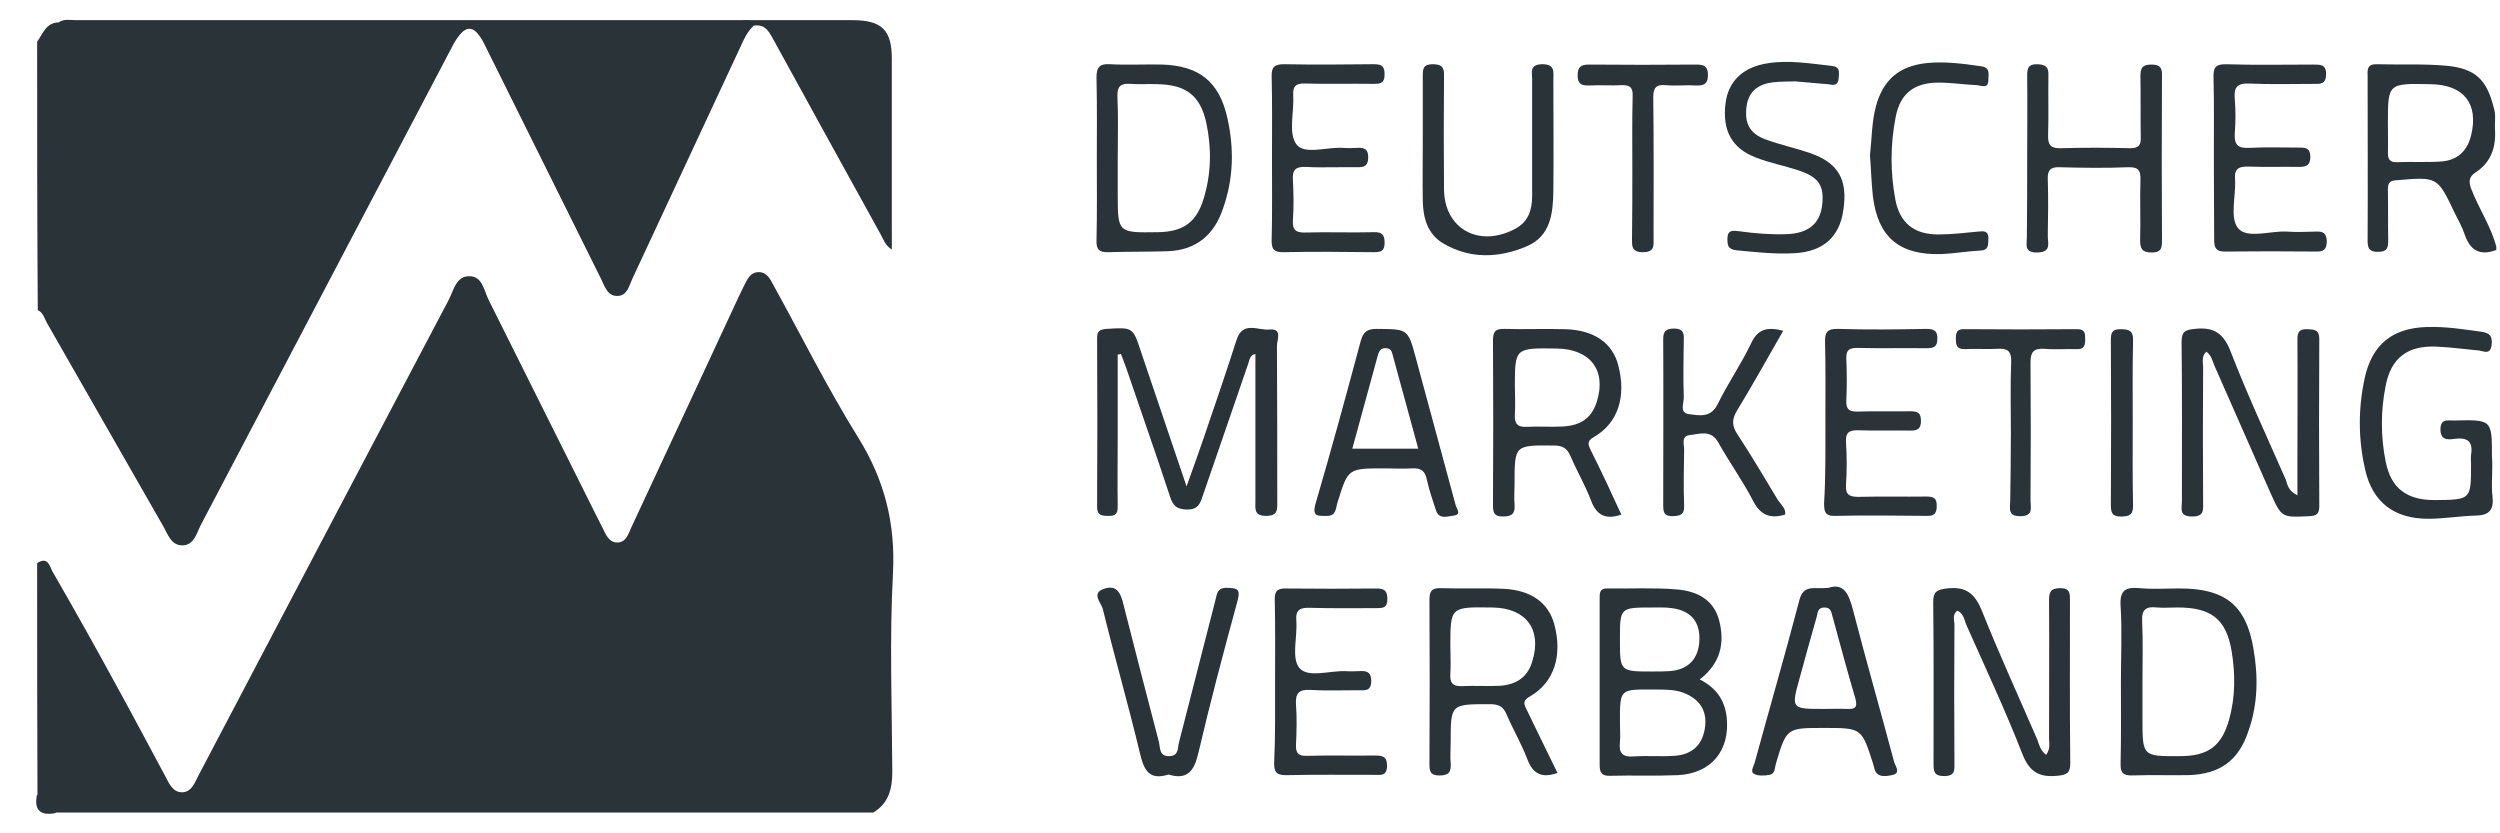
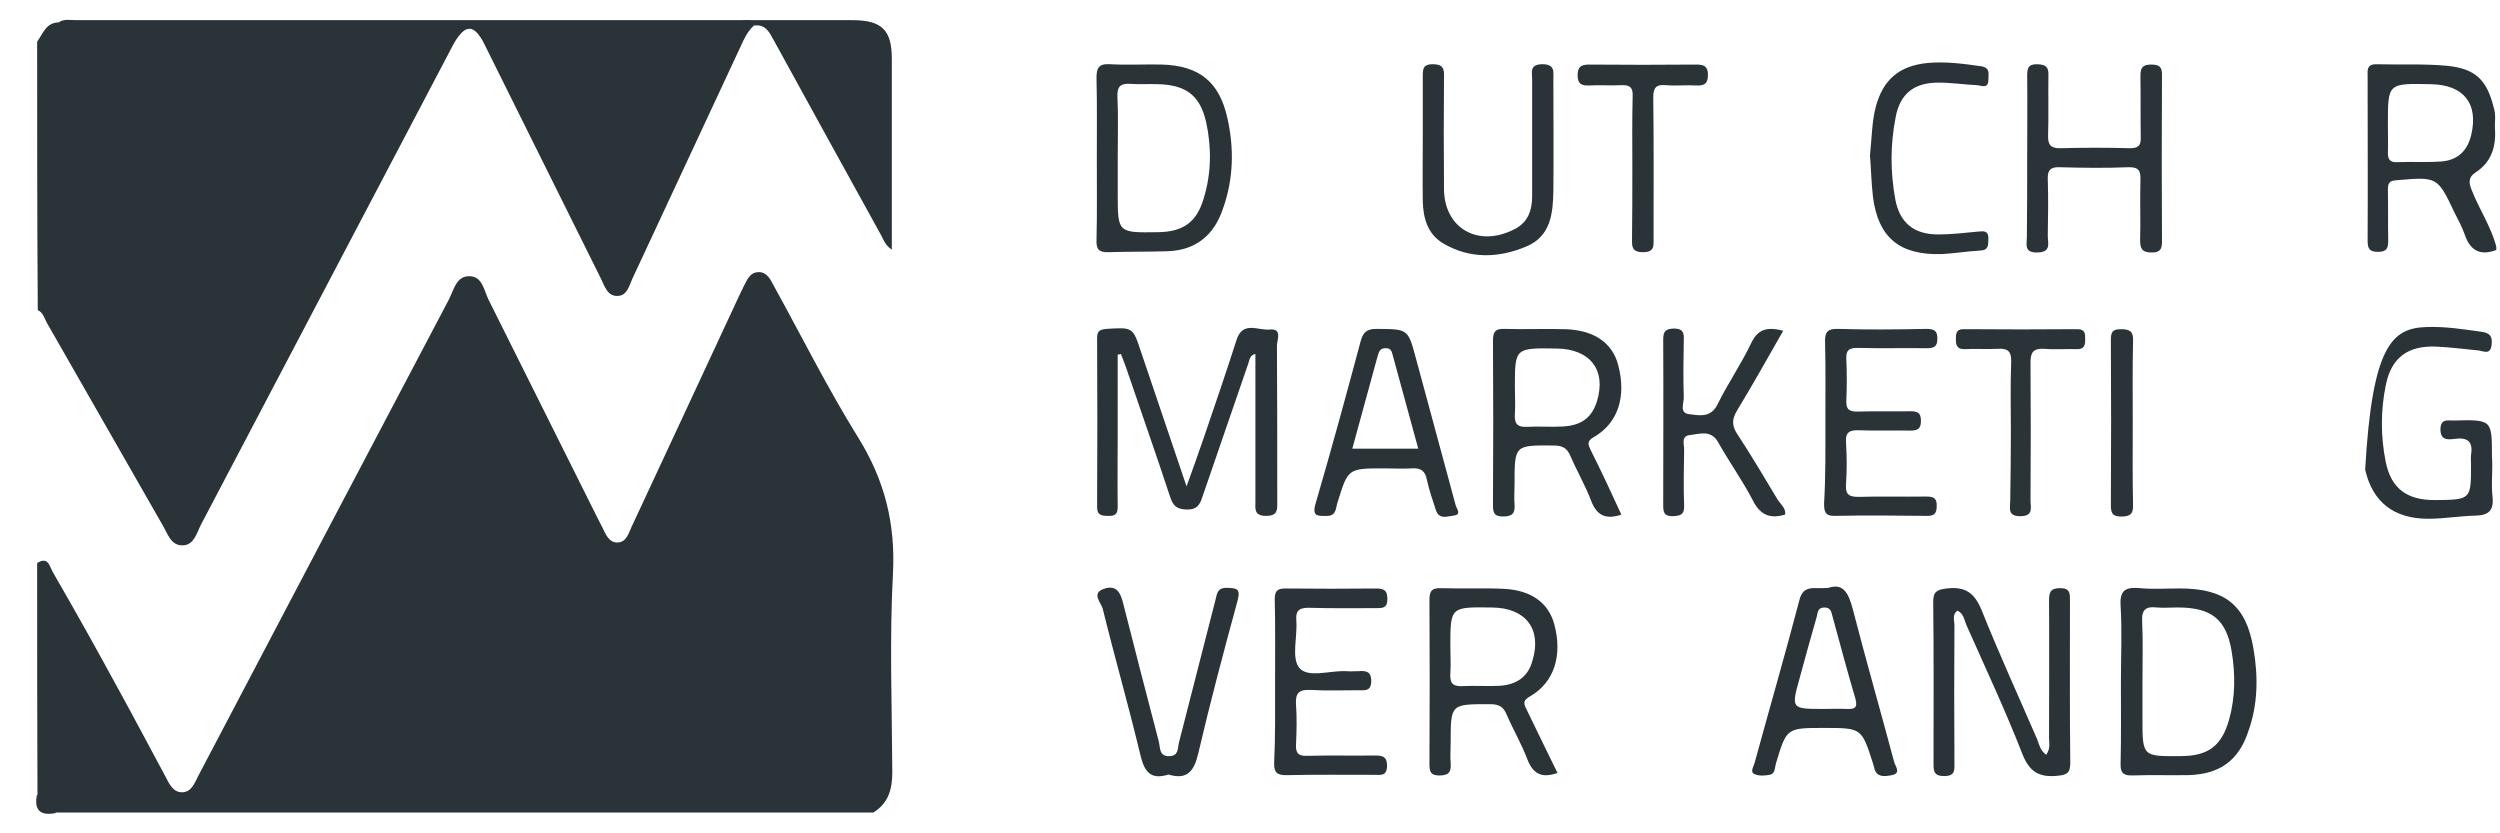
<svg xmlns="http://www.w3.org/2000/svg" width="63" height="21" viewBox="0 0 63 21" fill="none">
  <g clip-path="url(#clip0_6047_78641)">
    <path d="M0.936 14.19C1.22 14.006 1.252 14.286 1.333 14.421C1.893 15.388 2.436 16.362 2.971 17.345C3.376 18.079 3.766 18.822 4.163 19.557C4.26 19.741 4.358 19.98 4.609 19.965C4.836 19.948 4.909 19.717 4.998 19.549C7.098 15.547 9.206 11.546 11.314 7.544C11.436 7.305 11.5 6.945 11.841 6.961C12.157 6.969 12.198 7.321 12.311 7.552C13.219 9.373 14.127 11.194 15.035 13.008C15.084 13.103 15.133 13.199 15.181 13.295C15.262 13.463 15.344 13.671 15.554 13.671C15.781 13.671 15.838 13.447 15.911 13.287C16.811 11.362 17.703 9.437 18.603 7.504C18.651 7.409 18.692 7.313 18.741 7.217C18.83 7.049 18.895 6.857 19.13 6.857C19.332 6.865 19.414 7.041 19.495 7.193C20.2 8.471 20.857 9.789 21.627 11.027C22.292 12.097 22.567 13.191 22.503 14.445C22.413 16.115 22.478 17.784 22.486 19.461C22.486 19.885 22.389 20.244 22.008 20.476C15.149 20.476 8.29 20.476 1.431 20.476C1.171 20.412 1.009 20.26 0.944 19.996C0.936 18.064 0.936 16.123 0.936 14.19Z" fill="#293338" />
    <path d="M0.936 1.051C1.082 0.851 1.155 0.572 1.479 0.564C1.609 0.508 1.747 0.532 1.877 0.532C7.447 0.532 13.017 0.532 18.587 0.54C18.724 0.54 18.911 0.42 19 0.644C18.838 0.787 18.749 0.979 18.66 1.179C17.752 3.128 16.843 5.077 15.935 7.025C15.854 7.201 15.806 7.449 15.57 7.457C15.311 7.473 15.238 7.217 15.149 7.033C14.192 5.109 13.236 3.184 12.279 1.259C12.222 1.155 12.181 1.043 12.108 0.939C11.922 0.66 11.752 0.652 11.549 0.923C11.46 1.043 11.395 1.171 11.33 1.299C9.238 5.276 7.155 9.246 5.063 13.224C4.957 13.431 4.893 13.727 4.617 13.743C4.309 13.759 4.228 13.455 4.106 13.248C3.133 11.554 2.168 9.853 1.195 8.16C1.123 8.04 1.098 7.88 0.952 7.816C0.936 5.564 0.936 3.303 0.936 1.051Z" fill="#293338" />
    <path d="M0.936 20.006C1.058 20.198 1.244 20.341 1.423 20.485C1.009 20.573 0.847 20.413 0.936 20.006Z" fill="#293338" />
    <path d="M19.004 0.644C18.866 0.516 18.696 0.572 18.542 0.572C13.045 0.572 7.548 0.572 2.05 0.572C1.864 0.572 1.669 0.564 1.483 0.564C1.613 0.468 1.767 0.508 1.913 0.508C8.431 0.508 14.958 0.508 21.477 0.508C22.223 0.508 22.474 0.756 22.474 1.483C22.474 3.072 22.474 4.654 22.474 6.291C22.304 6.179 22.263 6.035 22.198 5.916C21.298 4.286 20.398 2.657 19.506 1.027C19.393 0.828 19.304 0.604 19.004 0.644Z" fill="#293338" />
    <path d="M28.166 8.935C28.166 9.606 28.166 10.277 28.166 10.947C28.166 11.554 28.158 12.169 28.166 12.777C28.166 12.952 28.101 13.008 27.931 13C27.769 13 27.647 12.992 27.647 12.777C27.655 11.355 27.655 9.941 27.647 8.519C27.647 8.344 27.712 8.304 27.882 8.288C28.547 8.248 28.547 8.24 28.75 8.855C29.123 9.957 29.495 11.059 29.901 12.257C30.063 11.81 30.193 11.443 30.323 11.067C30.606 10.237 30.89 9.414 31.158 8.575C31.312 8.072 31.709 8.336 31.993 8.304C32.325 8.272 32.179 8.567 32.179 8.711C32.187 10.021 32.187 11.339 32.187 12.649C32.187 12.848 32.203 13 31.904 13C31.595 13 31.636 12.816 31.636 12.633C31.636 11.403 31.636 10.165 31.636 8.919C31.49 8.951 31.49 9.07 31.458 9.158C31.077 10.277 30.687 11.387 30.306 12.505C30.241 12.705 30.177 12.848 29.901 12.84C29.642 12.832 29.56 12.737 29.487 12.521C29.131 11.435 28.75 10.364 28.385 9.286C28.344 9.166 28.296 9.046 28.247 8.919C28.231 8.927 28.198 8.935 28.166 8.935Z" fill="#293338" />
-     <path d="M57.895 12.481C57.895 12.154 57.895 11.874 57.895 11.603C57.895 10.58 57.903 9.558 57.895 8.543C57.895 8.352 57.96 8.288 58.146 8.296C58.333 8.304 58.446 8.312 58.446 8.543C58.438 9.949 58.438 11.355 58.446 12.761C58.446 12.952 58.373 13 58.187 13.008C57.498 13.04 57.498 13.048 57.214 12.417C56.743 11.347 56.273 10.277 55.803 9.214C55.754 9.095 55.73 8.959 55.6 8.863C55.471 8.975 55.519 9.127 55.519 9.262C55.511 10.389 55.511 11.515 55.519 12.641C55.519 12.849 55.552 13.024 55.227 13.016C54.903 13.008 54.984 12.809 54.984 12.641C54.984 11.299 54.992 9.965 54.976 8.623C54.976 8.36 55.057 8.312 55.308 8.288C55.803 8.232 56.038 8.408 56.217 8.871C56.638 9.957 57.133 11.02 57.603 12.09C57.643 12.21 57.66 12.369 57.895 12.481Z" fill="#293338" />
    <path d="M51.563 19.022C51.677 18.863 51.636 18.727 51.636 18.599C51.636 17.441 51.644 16.291 51.636 15.132C51.636 14.925 51.669 14.821 51.92 14.821C52.171 14.821 52.163 14.965 52.163 15.132C52.163 16.498 52.155 17.864 52.171 19.23C52.171 19.477 52.09 19.525 51.855 19.549C51.385 19.597 51.142 19.453 50.963 18.998C50.533 17.896 50.031 16.826 49.552 15.747C49.496 15.62 49.487 15.46 49.325 15.388C49.188 15.492 49.252 15.636 49.252 15.755C49.244 16.914 49.244 18.064 49.252 19.222C49.252 19.398 49.277 19.557 48.993 19.557C48.725 19.557 48.725 19.422 48.725 19.23C48.725 17.88 48.733 16.522 48.717 15.172C48.717 14.909 48.806 14.861 49.058 14.829C49.536 14.773 49.763 14.949 49.942 15.388C50.379 16.482 50.874 17.561 51.344 18.647C51.385 18.767 51.417 18.91 51.563 19.022Z" fill="#293338" />
    <path d="M51.085 3.975C51.085 3.288 51.093 2.593 51.085 1.906C51.085 1.722 51.109 1.611 51.345 1.619C51.555 1.627 51.628 1.69 51.62 1.898C51.612 2.401 51.628 2.905 51.612 3.408C51.604 3.639 51.669 3.743 51.928 3.735C52.512 3.719 53.088 3.719 53.672 3.735C53.882 3.735 53.955 3.671 53.947 3.464C53.939 2.944 53.947 2.425 53.939 1.914C53.939 1.714 53.988 1.627 54.207 1.627C54.409 1.627 54.49 1.682 54.482 1.898C54.474 3.288 54.474 4.686 54.482 6.075C54.482 6.267 54.45 6.363 54.223 6.363C53.98 6.363 53.931 6.267 53.931 6.051C53.947 5.548 53.923 5.045 53.939 4.542C53.947 4.318 53.907 4.206 53.639 4.214C53.063 4.238 52.48 4.23 51.896 4.214C51.661 4.206 51.596 4.302 51.604 4.518C51.62 4.997 51.612 5.476 51.604 5.948C51.604 6.123 51.701 6.355 51.345 6.363C50.996 6.371 51.077 6.155 51.077 5.972C51.085 5.301 51.085 4.638 51.085 3.975Z" fill="#293338" />
-     <path d="M62.805 11.771C62.805 12.027 62.78 12.274 62.813 12.522C62.845 12.841 62.732 12.985 62.399 12.993C61.994 13.001 61.597 13.073 61.191 13.073C60.332 13.073 59.789 12.658 59.602 11.835C59.424 11.06 59.424 10.285 59.594 9.511C59.781 8.68 60.291 8.264 61.159 8.241C61.621 8.225 62.067 8.296 62.529 8.36C62.756 8.392 62.813 8.48 62.788 8.696C62.756 8.951 62.586 8.848 62.464 8.832C62.115 8.8 61.767 8.752 61.418 8.736C60.688 8.696 60.259 9.007 60.121 9.71C59.991 10.349 59.991 11.004 60.121 11.643C60.259 12.314 60.656 12.602 61.353 12.602C62.27 12.594 62.27 12.594 62.27 11.707C62.27 11.627 62.261 11.547 62.27 11.467C62.326 11.132 62.188 11.012 61.848 11.06C61.67 11.084 61.499 11.092 61.499 10.812C61.507 10.549 61.678 10.597 61.832 10.597C62.797 10.573 62.797 10.573 62.797 11.499C62.805 11.587 62.805 11.675 62.805 11.771Z" fill="#293338" />
+     <path d="M62.805 11.771C62.805 12.027 62.78 12.274 62.813 12.522C62.845 12.841 62.732 12.985 62.399 12.993C61.994 13.001 61.597 13.073 61.191 13.073C60.332 13.073 59.789 12.658 59.602 11.835C59.781 8.68 60.291 8.264 61.159 8.241C61.621 8.225 62.067 8.296 62.529 8.36C62.756 8.392 62.813 8.48 62.788 8.696C62.756 8.951 62.586 8.848 62.464 8.832C62.115 8.8 61.767 8.752 61.418 8.736C60.688 8.696 60.259 9.007 60.121 9.71C59.991 10.349 59.991 11.004 60.121 11.643C60.259 12.314 60.656 12.602 61.353 12.602C62.27 12.594 62.27 12.594 62.27 11.707C62.27 11.627 62.261 11.547 62.27 11.467C62.326 11.132 62.188 11.012 61.848 11.06C61.67 11.084 61.499 11.092 61.499 10.812C61.507 10.549 61.678 10.597 61.832 10.597C62.797 10.573 62.797 10.573 62.797 11.499C62.805 11.587 62.805 11.675 62.805 11.771Z" fill="#293338" />
    <path d="M35.854 3.503C35.854 2.976 35.854 2.441 35.854 1.914C35.854 1.738 35.862 1.618 36.105 1.618C36.356 1.618 36.397 1.722 36.389 1.93C36.381 2.872 36.381 3.815 36.389 4.757C36.389 5.756 37.256 6.251 38.172 5.772C38.513 5.596 38.61 5.292 38.61 4.941C38.61 3.958 38.61 2.976 38.61 1.994C38.61 1.826 38.537 1.626 38.862 1.618C39.194 1.618 39.145 1.81 39.145 2.01C39.145 2.936 39.154 3.863 39.145 4.797C39.137 5.372 39.081 5.955 38.464 6.211C37.767 6.506 37.037 6.53 36.364 6.131C35.975 5.899 35.862 5.492 35.854 5.061C35.846 4.541 35.854 4.022 35.854 3.503Z" fill="#293338" />
-     <path d="M32.054 3.998C32.054 3.311 32.063 2.617 32.046 1.93C32.038 1.674 32.127 1.618 32.371 1.618C33.108 1.634 33.854 1.626 34.6 1.618C34.795 1.618 34.892 1.642 34.892 1.874C34.892 2.113 34.77 2.113 34.592 2.113C34.025 2.105 33.457 2.121 32.889 2.105C32.663 2.097 32.573 2.169 32.59 2.401C32.614 2.824 32.46 3.359 32.671 3.639C32.873 3.91 33.449 3.695 33.862 3.727C33.968 3.735 34.081 3.735 34.187 3.727C34.373 3.711 34.487 3.751 34.479 3.982C34.471 4.198 34.365 4.214 34.195 4.214C33.765 4.206 33.327 4.23 32.898 4.206C32.646 4.198 32.565 4.286 32.581 4.526C32.598 4.869 32.606 5.212 32.581 5.556C32.565 5.819 32.679 5.867 32.914 5.859C33.481 5.843 34.049 5.867 34.617 5.851C34.827 5.843 34.892 5.915 34.892 6.123C34.892 6.331 34.795 6.355 34.617 6.355C33.862 6.347 33.108 6.339 32.346 6.355C32.079 6.363 32.038 6.251 32.046 6.027C32.063 5.348 32.054 4.677 32.054 3.998Z" fill="#293338" />
-     <path d="M55.789 3.991C55.789 3.312 55.797 2.641 55.781 1.962C55.773 1.722 55.813 1.611 56.105 1.619C56.835 1.643 57.564 1.627 58.286 1.627C58.472 1.627 58.627 1.619 58.618 1.882C58.61 2.13 58.472 2.114 58.302 2.114C57.767 2.114 57.224 2.13 56.689 2.106C56.373 2.09 56.291 2.202 56.316 2.489C56.34 2.777 56.34 3.072 56.316 3.36C56.3 3.631 56.381 3.743 56.673 3.727C57.086 3.703 57.508 3.719 57.929 3.719C58.091 3.719 58.213 3.719 58.221 3.943C58.221 4.166 58.124 4.206 57.929 4.206C57.508 4.198 57.094 4.214 56.673 4.198C56.421 4.19 56.3 4.246 56.324 4.518C56.348 4.941 56.186 5.484 56.397 5.748C56.624 6.028 57.208 5.812 57.629 5.836C57.873 5.852 58.116 5.844 58.359 5.836C58.537 5.828 58.627 5.868 58.635 6.075C58.635 6.291 58.554 6.347 58.351 6.339C57.597 6.331 56.843 6.331 56.089 6.339C55.854 6.347 55.797 6.259 55.797 6.043C55.797 5.373 55.789 4.678 55.789 3.991Z" fill="#293338" />
    <path d="M46 10.62C46 9.957 46.008 9.294 45.992 8.631C45.983 8.391 46.032 8.28 46.316 8.288C47.054 8.311 47.8 8.303 48.537 8.288C48.732 8.288 48.829 8.327 48.821 8.543C48.821 8.751 48.716 8.775 48.545 8.775C47.97 8.767 47.386 8.783 46.81 8.767C46.608 8.767 46.519 8.815 46.527 9.03C46.543 9.39 46.543 9.749 46.527 10.101C46.519 10.316 46.6 10.372 46.802 10.372C47.248 10.356 47.694 10.372 48.14 10.364C48.319 10.364 48.408 10.396 48.408 10.604C48.408 10.796 48.335 10.851 48.148 10.851C47.719 10.843 47.289 10.859 46.851 10.843C46.616 10.835 46.502 10.883 46.519 11.147C46.543 11.506 46.543 11.866 46.519 12.217C46.502 12.481 46.616 12.521 46.843 12.521C47.41 12.505 47.978 12.521 48.537 12.513C48.716 12.513 48.813 12.545 48.805 12.752C48.805 12.944 48.74 13.008 48.545 13C47.775 12.992 47.005 12.984 46.243 13C45.983 13.008 45.967 12.88 45.967 12.681C46.008 12.002 46 11.315 46 10.62Z" fill="#293338" />
    <path d="M32.132 17.186C32.132 16.499 32.14 15.804 32.124 15.117C32.116 14.886 32.197 14.822 32.424 14.83C33.178 14.838 33.932 14.838 34.686 14.83C34.897 14.83 34.962 14.894 34.962 15.101C34.962 15.325 34.84 15.325 34.678 15.325C34.127 15.325 33.575 15.333 33.024 15.317C32.781 15.309 32.643 15.349 32.667 15.636C32.7 16.044 32.538 16.571 32.74 16.827C32.959 17.098 33.519 16.89 33.932 16.914C34.029 16.922 34.119 16.914 34.216 16.914C34.394 16.906 34.556 16.89 34.556 17.17C34.548 17.426 34.394 17.394 34.232 17.394C33.827 17.394 33.421 17.41 33.016 17.386C32.724 17.37 32.643 17.482 32.659 17.745C32.684 18.088 32.675 18.432 32.659 18.775C32.651 18.983 32.724 19.055 32.935 19.047C33.502 19.031 34.07 19.047 34.629 19.039C34.824 19.039 34.954 19.047 34.954 19.303C34.946 19.566 34.792 19.526 34.629 19.526C33.892 19.526 33.146 19.518 32.408 19.534C32.173 19.534 32.108 19.462 32.108 19.239C32.14 18.56 32.132 17.873 32.132 17.186Z" fill="#293338" />
    <path d="M44.985 12.968C44.612 13.08 44.361 12.984 44.175 12.616C43.915 12.113 43.575 11.642 43.299 11.147C43.112 10.819 42.829 10.939 42.586 10.963C42.35 10.987 42.448 11.211 42.44 11.354C42.431 11.818 42.423 12.281 42.44 12.744C42.448 12.968 42.35 13 42.148 13.008C41.937 13.008 41.913 12.912 41.913 12.736C41.913 11.346 41.921 9.957 41.913 8.559C41.913 8.359 41.961 8.287 42.18 8.279C42.415 8.279 42.44 8.391 42.431 8.575C42.423 9.054 42.415 9.533 42.431 10.005C42.44 10.156 42.31 10.404 42.561 10.436C42.813 10.468 43.112 10.54 43.283 10.188C43.542 9.661 43.875 9.182 44.126 8.655C44.296 8.287 44.539 8.231 44.937 8.335C44.548 9.014 44.175 9.685 43.777 10.34C43.639 10.564 43.639 10.731 43.785 10.947C44.142 11.49 44.475 12.057 44.807 12.608C44.896 12.728 45.01 12.824 44.985 12.968Z" fill="#293338" />
-     <path d="M45.234 2.05C45.112 2.058 44.893 2.05 44.682 2.074C44.334 2.114 44.074 2.282 44.017 2.657C43.953 3.096 44.082 3.36 44.488 3.512C44.853 3.647 45.234 3.727 45.607 3.855C46.328 4.103 46.572 4.526 46.45 5.309C46.352 5.972 45.947 6.331 45.25 6.379C44.747 6.411 44.253 6.355 43.758 6.307C43.547 6.283 43.531 6.187 43.531 6.02C43.531 5.78 43.677 5.812 43.831 5.828C44.236 5.884 44.634 5.916 45.039 5.9C45.566 5.876 45.85 5.644 45.915 5.197C45.98 4.678 45.842 4.462 45.298 4.286C44.958 4.175 44.593 4.103 44.261 3.975C43.645 3.743 43.401 3.296 43.482 2.617C43.547 2.05 43.92 1.69 44.544 1.595C45.088 1.507 45.615 1.603 46.15 1.659C46.377 1.682 46.344 1.81 46.336 1.962C46.32 2.17 46.207 2.146 46.061 2.122C45.809 2.098 45.566 2.082 45.234 2.05Z" fill="#293338" />
    <path d="M29.445 19.518C28.966 19.67 28.829 19.414 28.731 18.999C28.439 17.777 28.091 16.571 27.791 15.349C27.758 15.197 27.483 14.949 27.823 14.837C28.148 14.726 28.245 14.957 28.31 15.229C28.602 16.387 28.902 17.537 29.202 18.687C29.242 18.839 29.202 19.063 29.469 19.055C29.712 19.047 29.672 18.847 29.712 18.703C30.02 17.513 30.32 16.315 30.628 15.125C30.669 14.981 30.661 14.813 30.912 14.813C31.164 14.821 31.269 14.829 31.188 15.133C30.839 16.411 30.499 17.689 30.199 18.975C30.093 19.43 29.923 19.662 29.445 19.518Z" fill="#293338" />
    <path d="M47.123 3.919C47.172 3.448 47.172 3.064 47.27 2.689C47.456 2.002 47.861 1.659 48.575 1.587C49.021 1.547 49.459 1.603 49.904 1.667C50.164 1.698 50.107 1.858 50.107 2.01C50.107 2.25 49.937 2.154 49.815 2.146C49.491 2.13 49.175 2.082 48.85 2.082C48.242 2.082 47.886 2.353 47.772 2.944C47.634 3.639 47.634 4.342 47.764 5.037C47.878 5.62 48.234 5.908 48.842 5.908C49.175 5.908 49.515 5.868 49.848 5.836C49.994 5.82 50.115 5.812 50.107 6.02C50.099 6.171 50.123 6.307 49.896 6.315C49.572 6.331 49.256 6.387 48.932 6.403C47.861 6.435 47.326 5.98 47.197 4.949C47.156 4.574 47.148 4.198 47.123 3.919Z" fill="#293338" />
    <path d="M41.135 4.247C41.135 3.64 41.127 3.025 41.143 2.418C41.151 2.21 41.078 2.138 40.867 2.146C40.6 2.162 40.324 2.138 40.056 2.154C39.862 2.162 39.756 2.122 39.756 1.899C39.756 1.691 39.837 1.627 40.04 1.627C40.94 1.635 41.848 1.635 42.748 1.627C42.951 1.627 43.04 1.675 43.04 1.891C43.04 2.106 42.951 2.162 42.748 2.154C42.489 2.138 42.237 2.17 41.978 2.146C41.727 2.122 41.662 2.218 41.662 2.458C41.678 3.64 41.67 4.822 41.67 5.996C41.67 6.188 41.702 6.355 41.402 6.355C41.102 6.355 41.127 6.188 41.127 5.996C41.135 5.413 41.135 4.83 41.135 4.247Z" fill="#293338" />
    <path d="M50.674 10.907C50.674 10.308 50.658 9.717 50.682 9.118C50.69 8.846 50.593 8.774 50.334 8.79C50.066 8.806 49.79 8.782 49.523 8.798C49.304 8.806 49.288 8.694 49.288 8.527C49.288 8.359 49.328 8.287 49.515 8.295C50.455 8.303 51.404 8.303 52.344 8.295C52.547 8.295 52.547 8.407 52.547 8.551C52.547 8.702 52.523 8.806 52.328 8.798C52.06 8.79 51.785 8.814 51.517 8.79C51.25 8.774 51.169 8.87 51.169 9.126C51.177 10.292 51.177 11.458 51.169 12.624C51.169 12.792 51.25 12.999 50.925 13.008C50.577 13.015 50.658 12.8 50.658 12.616C50.666 12.049 50.674 11.482 50.674 10.907Z" fill="#293338" />
    <path d="M53.745 10.652C53.745 11.339 53.737 12.034 53.753 12.721C53.761 12.953 53.68 13.017 53.453 13.017C53.218 13.017 53.194 12.913 53.194 12.721C53.202 11.339 53.202 9.958 53.194 8.584C53.194 8.4 53.21 8.288 53.453 8.296C53.672 8.296 53.761 8.352 53.753 8.584C53.737 9.271 53.745 9.958 53.745 10.652Z" fill="#293338" />
    <path d="M62.283 4.781C62.21 4.598 62.202 4.462 62.388 4.342C62.769 4.095 62.899 3.719 62.875 3.28C62.859 3.088 62.907 2.897 62.842 2.713C62.672 2.018 62.388 1.73 61.667 1.658C61.075 1.603 60.483 1.635 59.891 1.619C59.672 1.611 59.656 1.73 59.664 1.89C59.664 3.28 59.672 4.67 59.664 6.059C59.664 6.251 59.697 6.347 59.924 6.347C60.159 6.347 60.183 6.243 60.183 6.051C60.175 5.628 60.183 5.205 60.175 4.781C60.175 4.622 60.207 4.55 60.394 4.542C61.423 4.454 61.423 4.446 61.861 5.373C61.95 5.548 62.048 5.724 62.113 5.916C62.251 6.323 62.51 6.451 62.907 6.299C62.907 6.275 62.907 6.243 62.907 6.219C62.778 5.716 62.478 5.277 62.283 4.781ZM61.496 4.071C61.132 4.095 60.767 4.071 60.41 4.087C60.232 4.095 60.175 4.023 60.175 3.855C60.183 3.607 60.175 3.352 60.175 3.104C60.175 2.098 60.175 2.098 61.261 2.122C62.088 2.138 62.461 2.609 62.275 3.4C62.178 3.807 61.926 4.047 61.496 4.071Z" fill="#293338" />
-     <path d="M43.514 18.096C43.473 17.649 43.246 17.329 42.833 17.122C43.36 16.714 43.473 16.203 43.319 15.62C43.173 15.093 42.743 14.893 42.249 14.853C41.673 14.805 41.089 14.837 40.514 14.829C40.303 14.821 40.311 14.949 40.311 15.093C40.311 16.483 40.311 17.88 40.311 19.27C40.311 19.47 40.36 19.558 40.579 19.55C41.146 19.534 41.714 19.558 42.281 19.534C43.116 19.494 43.595 18.919 43.514 18.096ZM41.641 15.309C41.803 15.309 41.965 15.301 42.127 15.325C42.614 15.388 42.841 15.668 42.825 16.131C42.808 16.61 42.533 16.89 42.046 16.914C41.908 16.922 41.779 16.922 41.641 16.922C40.822 16.922 40.822 16.922 40.822 16.115C40.822 15.309 40.822 15.309 41.641 15.309ZM42.97 18.296C42.922 18.751 42.654 19.023 42.184 19.047C41.852 19.07 41.511 19.039 41.179 19.062C40.895 19.087 40.789 18.983 40.822 18.703C40.838 18.535 40.822 18.36 40.822 18.184C40.822 17.369 40.822 17.369 41.641 17.377C41.868 17.377 42.095 17.369 42.322 17.425C42.784 17.561 43.019 17.864 42.97 18.296Z" fill="#293338" />
    <path d="M38.471 17.881C38.398 17.737 38.365 17.657 38.56 17.546C39.168 17.194 39.379 16.515 39.168 15.732C39.022 15.189 38.584 14.87 37.887 14.838C37.36 14.814 36.833 14.838 36.314 14.822C36.079 14.814 36.022 14.894 36.022 15.117C36.03 16.491 36.03 17.873 36.022 19.247C36.022 19.43 36.038 19.542 36.273 19.542C36.517 19.542 36.573 19.446 36.557 19.231C36.541 19.063 36.557 18.887 36.557 18.712C36.557 17.737 36.557 17.745 37.546 17.745C37.773 17.745 37.887 17.809 37.968 18.009C38.13 18.384 38.341 18.744 38.487 19.127C38.625 19.494 38.843 19.622 39.249 19.478C38.989 18.951 38.73 18.416 38.471 17.881ZM37.789 17.282C37.481 17.298 37.165 17.274 36.857 17.29C36.59 17.306 36.533 17.194 36.549 16.962C36.565 16.739 36.549 16.515 36.549 16.284C36.549 15.293 36.549 15.293 37.603 15.309C38.454 15.317 38.86 15.86 38.617 16.651C38.503 17.074 38.195 17.258 37.789 17.282Z" fill="#293338" />
    <path d="M40.088 11.347C40.023 11.203 39.975 11.123 40.169 11.011C40.778 10.66 40.988 9.989 40.778 9.198C40.632 8.639 40.169 8.32 39.456 8.296C38.945 8.28 38.434 8.304 37.915 8.288C37.68 8.28 37.623 8.36 37.623 8.583C37.632 9.965 37.632 11.339 37.623 12.721C37.623 12.904 37.64 13.016 37.875 13.016C38.118 13.016 38.183 12.928 38.167 12.713C38.151 12.545 38.167 12.369 38.167 12.193C38.167 11.211 38.167 11.219 39.156 11.227C39.383 11.227 39.496 11.299 39.578 11.498C39.74 11.874 39.95 12.233 40.096 12.617C40.234 12.984 40.461 13.104 40.858 12.968C40.607 12.417 40.356 11.882 40.088 11.347ZM39.375 10.748C39.083 10.764 38.783 10.74 38.483 10.756C38.224 10.772 38.159 10.66 38.175 10.428C38.191 10.205 38.175 9.981 38.175 9.757C38.175 8.767 38.175 8.767 39.221 8.783C40.072 8.791 40.486 9.326 40.242 10.117C40.113 10.524 39.853 10.724 39.375 10.748Z" fill="#293338" />
    <path d="M56.787 16.346C56.601 15.244 56.066 14.829 54.931 14.829C54.59 14.829 54.258 14.853 53.917 14.821C53.56 14.789 53.414 14.877 53.439 15.268C53.479 15.899 53.447 16.538 53.447 17.177C53.447 17.864 53.455 18.559 53.439 19.246C53.431 19.477 53.512 19.549 53.739 19.541C54.209 19.525 54.687 19.541 55.157 19.533C55.936 19.509 56.414 19.166 56.657 18.431C56.901 17.752 56.909 17.049 56.787 16.346ZM56.171 18.144C55.984 18.799 55.644 19.054 54.947 19.054C53.99 19.062 53.99 19.062 53.99 18.112C53.99 17.808 53.99 17.505 53.99 17.201C53.99 16.682 54.006 16.171 53.982 15.652C53.966 15.364 54.079 15.276 54.347 15.308C54.517 15.324 54.695 15.308 54.874 15.308C55.717 15.308 56.098 15.596 56.236 16.402C56.333 16.985 56.333 17.569 56.171 18.144Z" fill="#293338" />
    <path d="M30.932 2.984C30.729 2.057 30.218 1.65 29.262 1.626C28.832 1.618 28.394 1.642 27.964 1.618C27.681 1.602 27.632 1.722 27.632 1.962C27.648 2.64 27.64 3.311 27.64 3.99C27.64 4.677 27.648 5.372 27.632 6.059C27.624 6.283 27.697 6.363 27.932 6.355C28.427 6.339 28.929 6.347 29.424 6.331C30.145 6.307 30.599 5.915 30.818 5.26C31.086 4.509 31.102 3.743 30.932 2.984ZM30.332 5.005C30.154 5.604 29.813 5.843 29.18 5.851C28.167 5.867 28.167 5.867 28.167 4.885C28.167 4.581 28.167 4.278 28.167 3.974C28.167 3.455 28.183 2.944 28.159 2.425C28.151 2.177 28.24 2.097 28.483 2.113C28.71 2.129 28.937 2.113 29.172 2.121C29.886 2.137 30.243 2.401 30.397 3.088C30.535 3.727 30.526 4.374 30.332 5.005Z" fill="#293338" />
    <path d="M47.73 19.191C47.389 17.913 47.024 16.643 46.692 15.357C46.587 14.957 46.457 14.686 46.076 14.814C45.735 14.854 45.451 14.71 45.346 15.117C44.989 16.483 44.592 17.849 44.219 19.215C44.195 19.31 44.097 19.446 44.203 19.502C44.308 19.558 44.462 19.55 44.592 19.526C44.738 19.502 44.722 19.342 44.754 19.238C45.022 18.344 45.022 18.344 45.962 18.344C46.911 18.344 46.911 18.344 47.195 19.223C47.203 19.262 47.219 19.302 47.227 19.334C47.276 19.606 47.503 19.566 47.673 19.534C47.924 19.486 47.754 19.302 47.73 19.191ZM46.53 17.865C46.343 17.857 46.149 17.865 45.962 17.865C45.143 17.865 45.135 17.865 45.346 17.106C45.492 16.579 45.63 16.06 45.784 15.533C45.808 15.445 45.8 15.317 45.962 15.309C46.141 15.301 46.149 15.429 46.181 15.54C46.368 16.227 46.554 16.922 46.757 17.609C46.822 17.849 46.724 17.873 46.53 17.865Z" fill="#293338" />
    <path d="M36.68 12.721C36.348 11.483 36.007 10.245 35.675 9.007C35.48 8.28 35.472 8.296 34.694 8.288C34.442 8.288 34.353 8.368 34.288 8.6C33.923 9.965 33.55 11.331 33.153 12.689C33.056 13.024 33.21 13.001 33.437 13.001C33.68 13.001 33.656 12.809 33.705 12.665C33.972 11.803 33.964 11.803 34.888 11.803C35.115 11.803 35.35 11.818 35.577 11.803C35.813 11.787 35.918 11.874 35.959 12.098C36.015 12.354 36.105 12.609 36.185 12.857C36.267 13.104 36.477 13.008 36.632 12.993C36.85 12.969 36.696 12.809 36.68 12.721ZM34.078 11.307C34.296 10.517 34.507 9.742 34.718 8.967C34.751 8.855 34.783 8.767 34.929 8.775C35.059 8.775 35.075 8.871 35.099 8.959C35.31 9.734 35.521 10.508 35.74 11.307C35.172 11.307 34.637 11.307 34.078 11.307Z" fill="#293338" />
  </g>
  <defs>
    <clipPath id="clip0_6047_78641">
      <rect width="62" height="20" fill="white" transform="translate(0.913 0.5)" />
    </clipPath>
  </defs>
</svg>